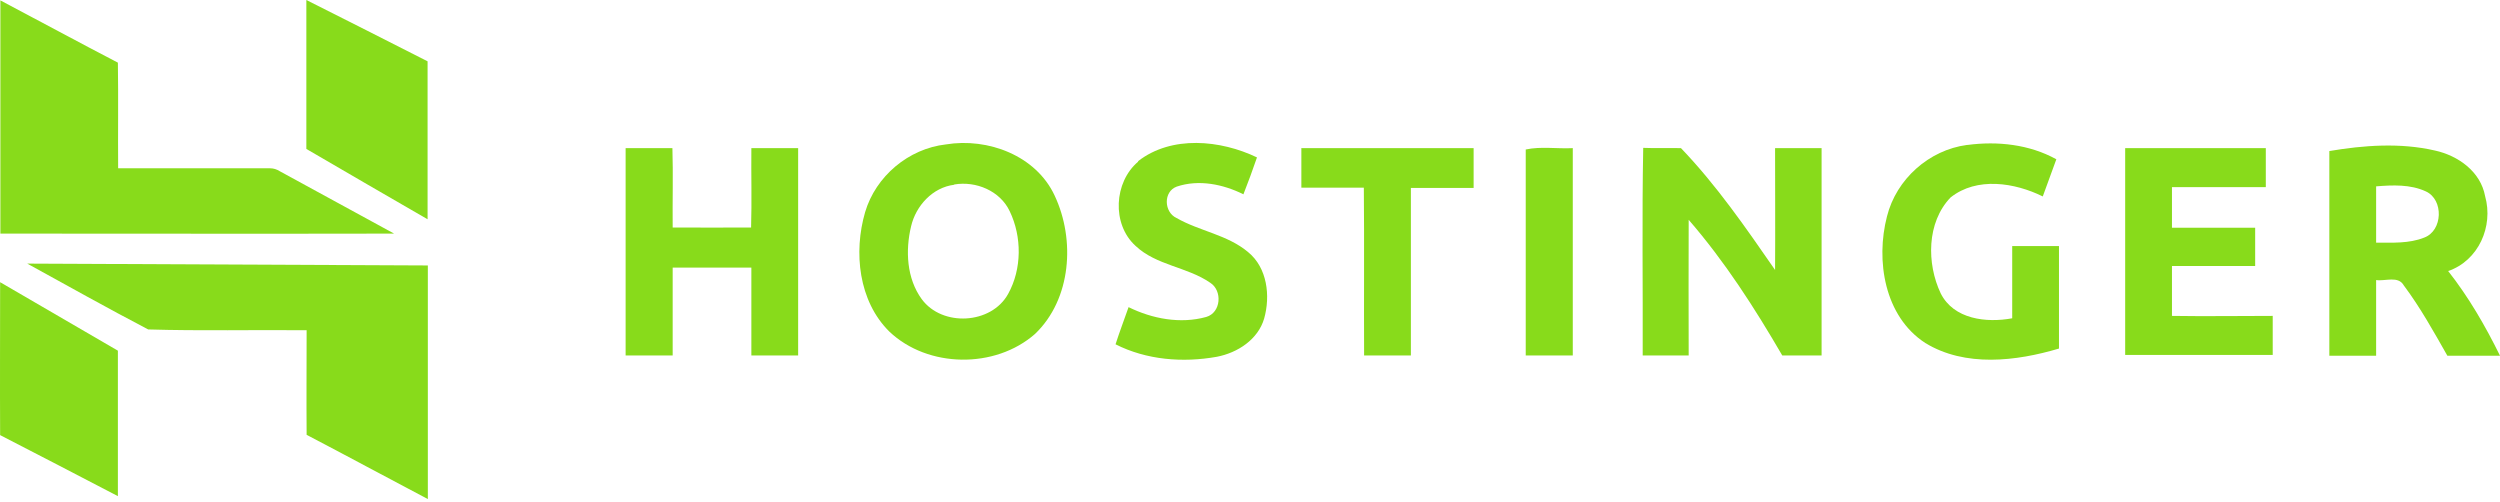
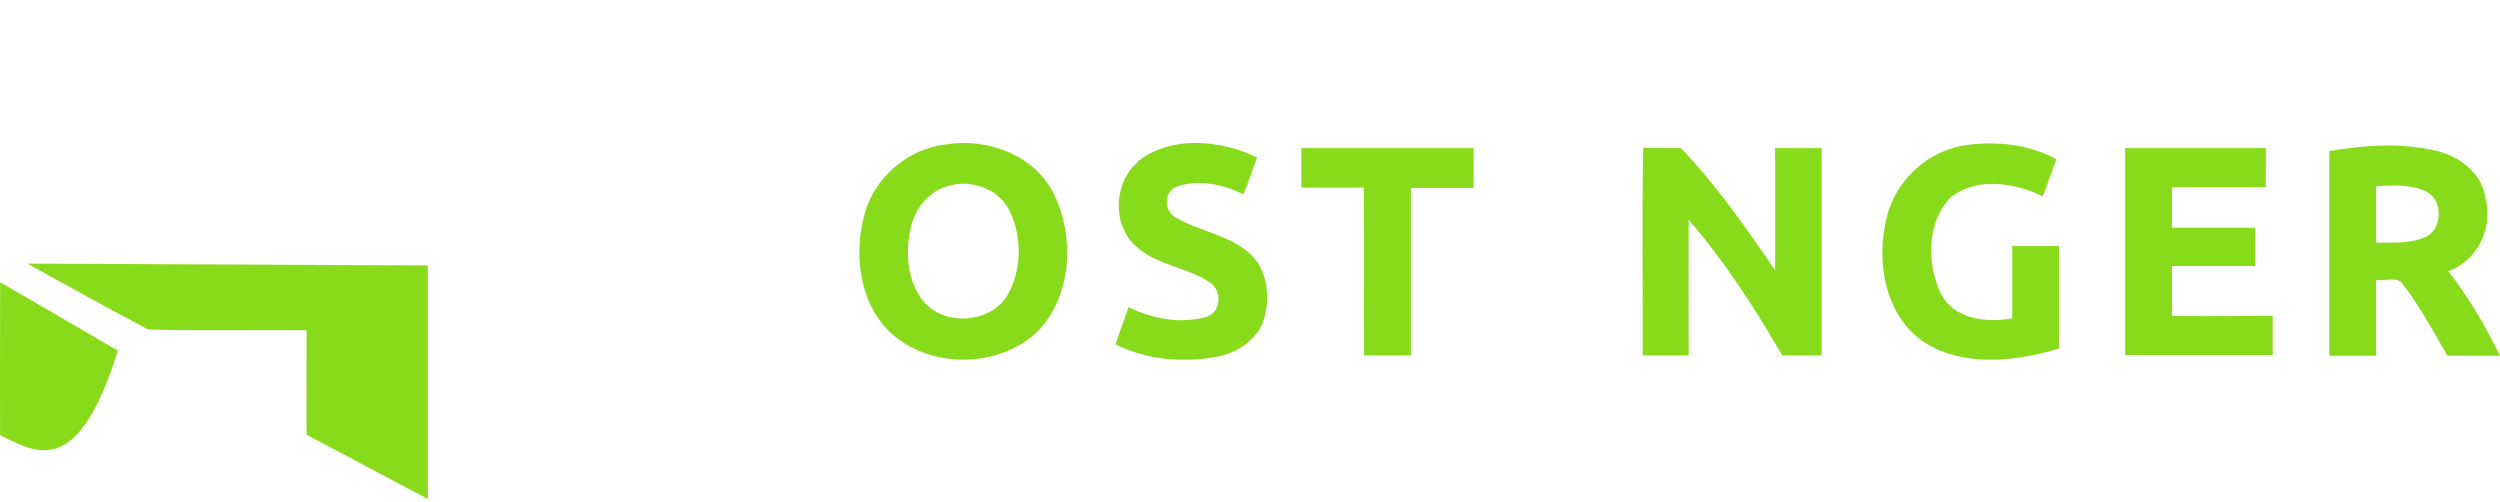
<svg xmlns="http://www.w3.org/2000/svg" width="229" height="46" viewBox="0 0 229 46" fill="none">
-   <path d="M28.062 0C31.764 1.848 35.465 3.745 39.166 5.617C39.166 10.432 39.166 15.271 39.166 20.085C35.465 17.946 31.764 15.806 28.062 13.642C28.062 9.094 28.062 4.547 28.062 0Z" fill="#88DB1B" />
-   <path d="M0.011 0.024C3.615 1.921 7.194 3.866 10.798 5.739C10.847 8.948 10.798 12.182 10.822 15.416C15.473 15.416 20.1 15.416 24.75 15.416C25.067 15.416 25.359 15.514 25.627 15.684C29.109 17.605 32.616 19.477 36.098 21.398C24.069 21.423 12.04 21.398 0.035 21.398C0.035 14.274 0.035 7.149 0.035 0.024H0.011Z" fill="#88DB1B" />
  <path d="M86.649 13.228C90.496 12.596 94.903 14.249 96.608 17.921C98.507 21.958 98.142 27.405 94.806 30.59C91.154 33.8 84.993 33.727 81.462 30.371C78.638 27.575 78.175 23.101 79.246 19.429C80.22 16.146 83.215 13.617 86.649 13.228ZM87.404 16.924C85.431 17.167 83.897 18.845 83.459 20.718C82.923 22.93 83.045 25.508 84.433 27.405C86.308 29.958 90.813 29.715 92.347 26.918C93.613 24.633 93.613 21.69 92.493 19.356C91.616 17.483 89.4 16.559 87.404 16.9V16.924Z" fill="#88DB1B" />
  <path d="M104.254 14.76C107.322 12.377 111.803 12.815 115.139 14.419C114.749 15.562 114.335 16.681 113.897 17.799C112.046 16.875 109.806 16.413 107.785 17.094C106.543 17.556 106.616 19.429 107.761 19.964C109.879 21.179 112.436 21.496 114.335 23.1C116.088 24.535 116.38 27.113 115.796 29.18C115.236 31.101 113.361 32.316 111.462 32.681C108.345 33.24 105.009 32.973 102.184 31.538C102.55 30.395 102.988 29.253 103.377 28.134C105.545 29.204 108.126 29.69 110.488 29.034C111.851 28.645 111.997 26.626 110.853 25.897C108.735 24.438 105.91 24.316 104.011 22.517C101.819 20.523 102.038 16.681 104.254 14.809V14.76Z" fill="#88DB1B" />
  <path d="M180.227 13.277C182.978 12.912 185.9 13.228 188.36 14.59C187.946 15.733 187.532 16.875 187.118 17.994C184.561 16.73 181.079 16.17 178.668 18.091C176.477 20.377 176.477 24.146 177.767 26.87C178.96 29.253 181.956 29.593 184.318 29.155C184.318 26.942 184.318 24.754 184.318 22.541C185.754 22.541 187.166 22.541 188.603 22.541C188.603 25.678 188.603 28.791 188.603 31.927C184.683 33.095 180.008 33.654 176.355 31.417C172.605 28.985 171.802 23.854 172.849 19.818C173.701 16.413 176.696 13.739 180.178 13.277H180.227Z" fill="#88DB1B" />
  <path d="M213.367 13.836C216.533 13.301 219.869 13.058 223.034 13.787C225.153 14.249 227.222 15.708 227.636 17.97C228.416 20.742 227.028 23.879 224.252 24.827C226.127 27.21 227.661 29.86 229 32.584C227.393 32.584 225.786 32.584 224.179 32.584C222.937 30.395 221.695 28.158 220.185 26.14C219.674 25.24 218.505 25.775 217.653 25.654C217.653 27.964 217.653 30.274 217.653 32.584C216.216 32.584 214.804 32.584 213.367 32.584C213.367 26.335 213.367 20.11 213.367 13.86M217.653 17.07C217.653 18.797 217.653 20.499 217.653 22.225C219.114 22.225 220.672 22.322 222.06 21.763C223.765 21.131 223.862 18.286 222.206 17.532C220.794 16.875 219.163 16.948 217.653 17.07Z" fill="#88DB1B" />
-   <path d="M57.331 13.569C58.743 13.569 60.18 13.569 61.593 13.569C61.666 15.976 61.593 18.408 61.617 20.839C64.003 20.863 66.414 20.839 68.8 20.839C68.873 18.408 68.8 16 68.825 13.569C70.261 13.569 71.698 13.569 73.11 13.569C73.11 19.891 73.11 26.238 73.11 32.56C71.674 32.56 70.237 32.56 68.825 32.56C68.825 29.885 68.825 27.186 68.825 24.511C66.414 24.511 64.028 24.511 61.617 24.511C61.617 27.186 61.617 29.885 61.617 32.56C60.18 32.56 58.743 32.56 57.307 32.56C57.307 26.238 57.307 19.891 57.307 13.569H57.331Z" fill="#88DB1B" />
  <path d="M119.181 13.569C124.44 13.569 129.724 13.569 134.984 13.569C134.984 14.784 134.984 16 134.984 17.216C133.06 17.216 131.161 17.216 129.237 17.216C129.237 22.322 129.237 27.453 129.237 32.56C127.801 32.56 126.388 32.56 124.952 32.56C124.927 27.429 124.976 22.322 124.927 17.192C123.028 17.192 121.104 17.192 119.205 17.192C119.205 15.976 119.205 14.76 119.205 13.544L119.181 13.569Z" fill="#88DB1B" />
-   <path d="M139.781 13.69C141.12 13.398 142.654 13.641 144.067 13.569C144.067 19.891 144.067 26.213 144.067 32.56C142.63 32.56 141.193 32.56 139.757 32.56C139.757 26.262 139.757 19.988 139.757 13.69H139.781Z" fill="#88DB1B" />
  <path d="M150.471 32.56C150.495 26.213 150.398 19.891 150.519 13.544C151.664 13.593 152.833 13.544 153.977 13.569C157.24 16.973 159.919 20.863 162.597 24.73C162.622 21.009 162.597 17.289 162.597 13.569C164.009 13.569 165.446 13.569 166.858 13.569C166.858 19.891 166.858 26.237 166.858 32.56C165.665 32.56 164.448 32.56 163.255 32.56C160.722 28.207 157.995 23.952 154.683 20.134C154.659 24.268 154.683 28.402 154.683 32.56C153.271 32.56 151.859 32.56 150.446 32.56H150.471Z" fill="#88DB1B" />
  <path d="M194.666 13.568C198.952 13.568 203.262 13.568 207.548 13.568C207.548 14.76 207.548 15.951 207.548 17.143C204.674 17.143 201.825 17.143 198.952 17.143C198.952 18.383 198.952 19.623 198.952 20.863C201.484 20.863 204.041 20.863 206.573 20.863C206.573 22.03 206.573 23.198 206.573 24.365C204.017 24.365 201.484 24.365 198.952 24.365C198.952 25.897 198.952 27.404 198.952 28.936C202.02 28.985 205.088 28.936 208.181 28.936C208.181 30.128 208.181 31.319 208.181 32.511C203.676 32.511 199.171 32.511 194.666 32.511C194.666 26.189 194.666 19.842 194.666 13.52V13.568Z" fill="#88DB1B" />
  <path d="M2.495 24.146C14.718 24.195 26.942 24.268 39.19 24.316C39.19 31.441 39.19 38.59 39.19 45.715C35.489 43.769 31.812 41.775 28.087 39.83C28.062 36.645 28.087 33.435 28.087 30.249C23.265 30.201 18.419 30.322 13.574 30.177C9.848 28.231 6.171 26.164 2.495 24.146Z" fill="#88DB1B" />
-   <path d="M0.011 25.848C3.615 27.94 7.218 30.031 10.798 32.122C10.798 36.548 10.798 40.998 10.798 45.447C7.194 43.575 3.615 41.703 0.011 39.855C-0.014 35.186 0.011 30.517 0.011 25.848Z" fill="#88DB1B" />
+   <path d="M0.011 25.848C3.615 27.94 7.218 30.031 10.798 32.122C7.194 43.575 3.615 41.703 0.011 39.855C-0.014 35.186 0.011 30.517 0.011 25.848Z" fill="#88DB1B" />
</svg>